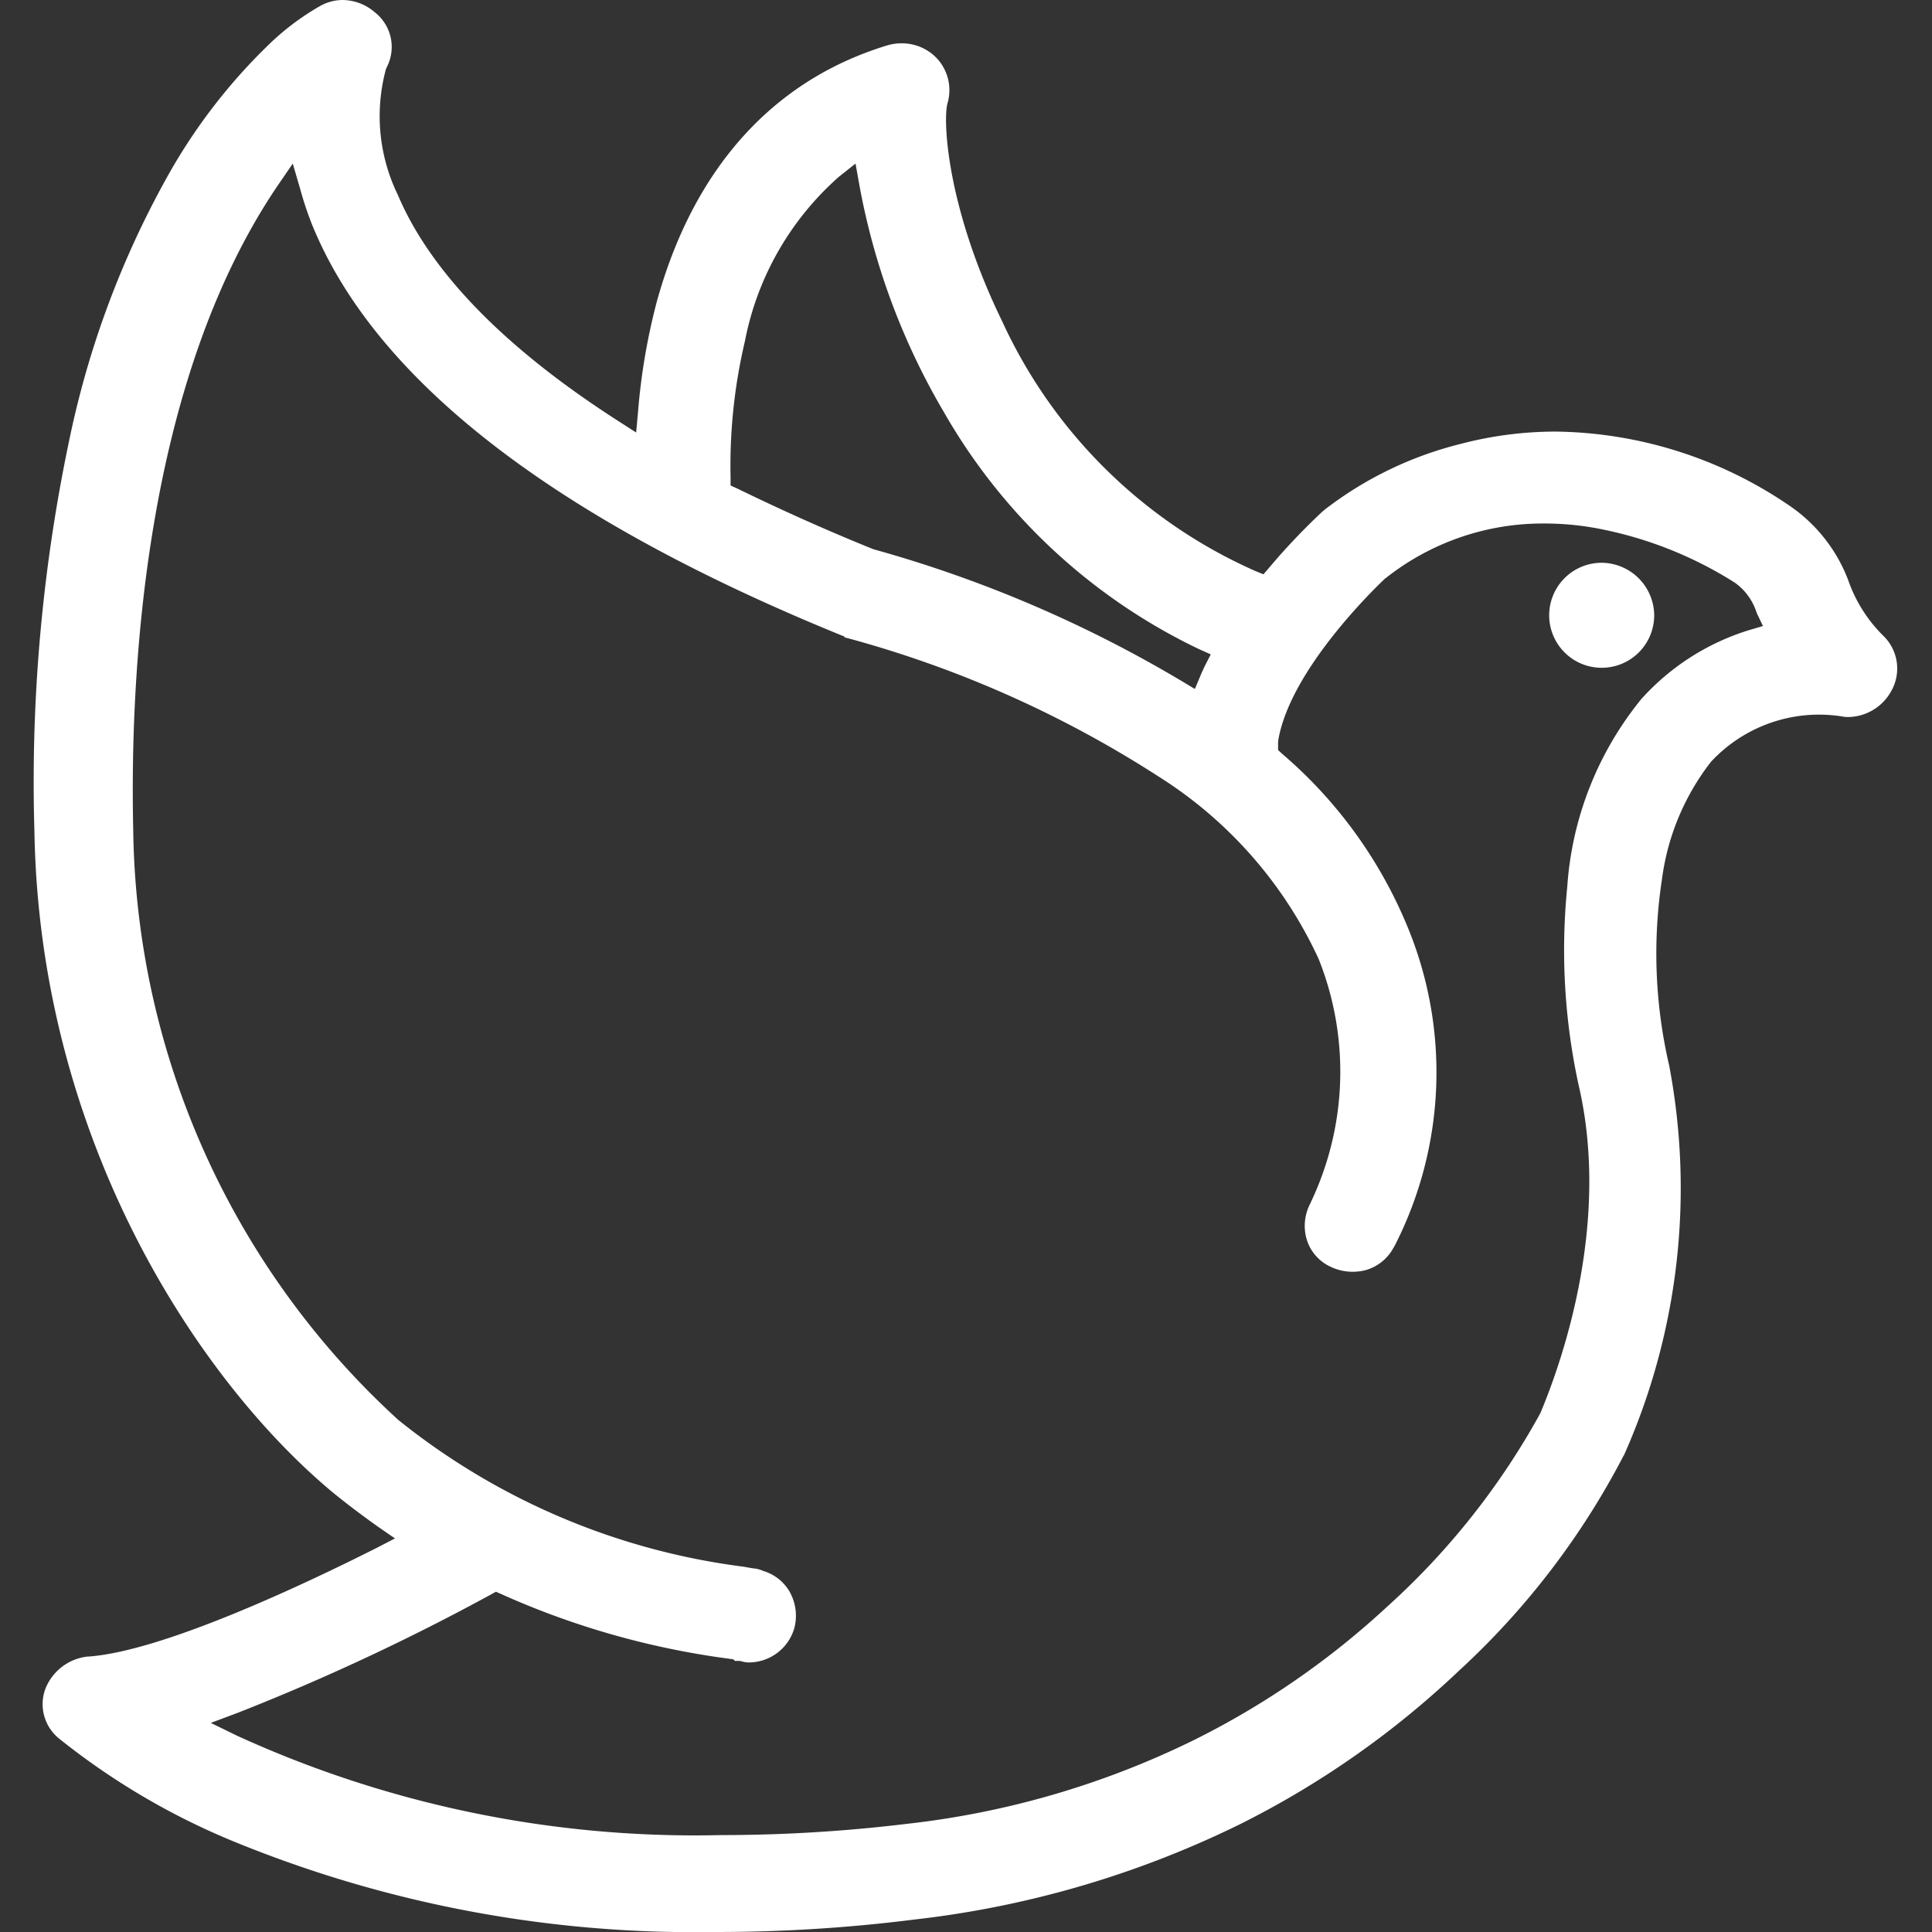
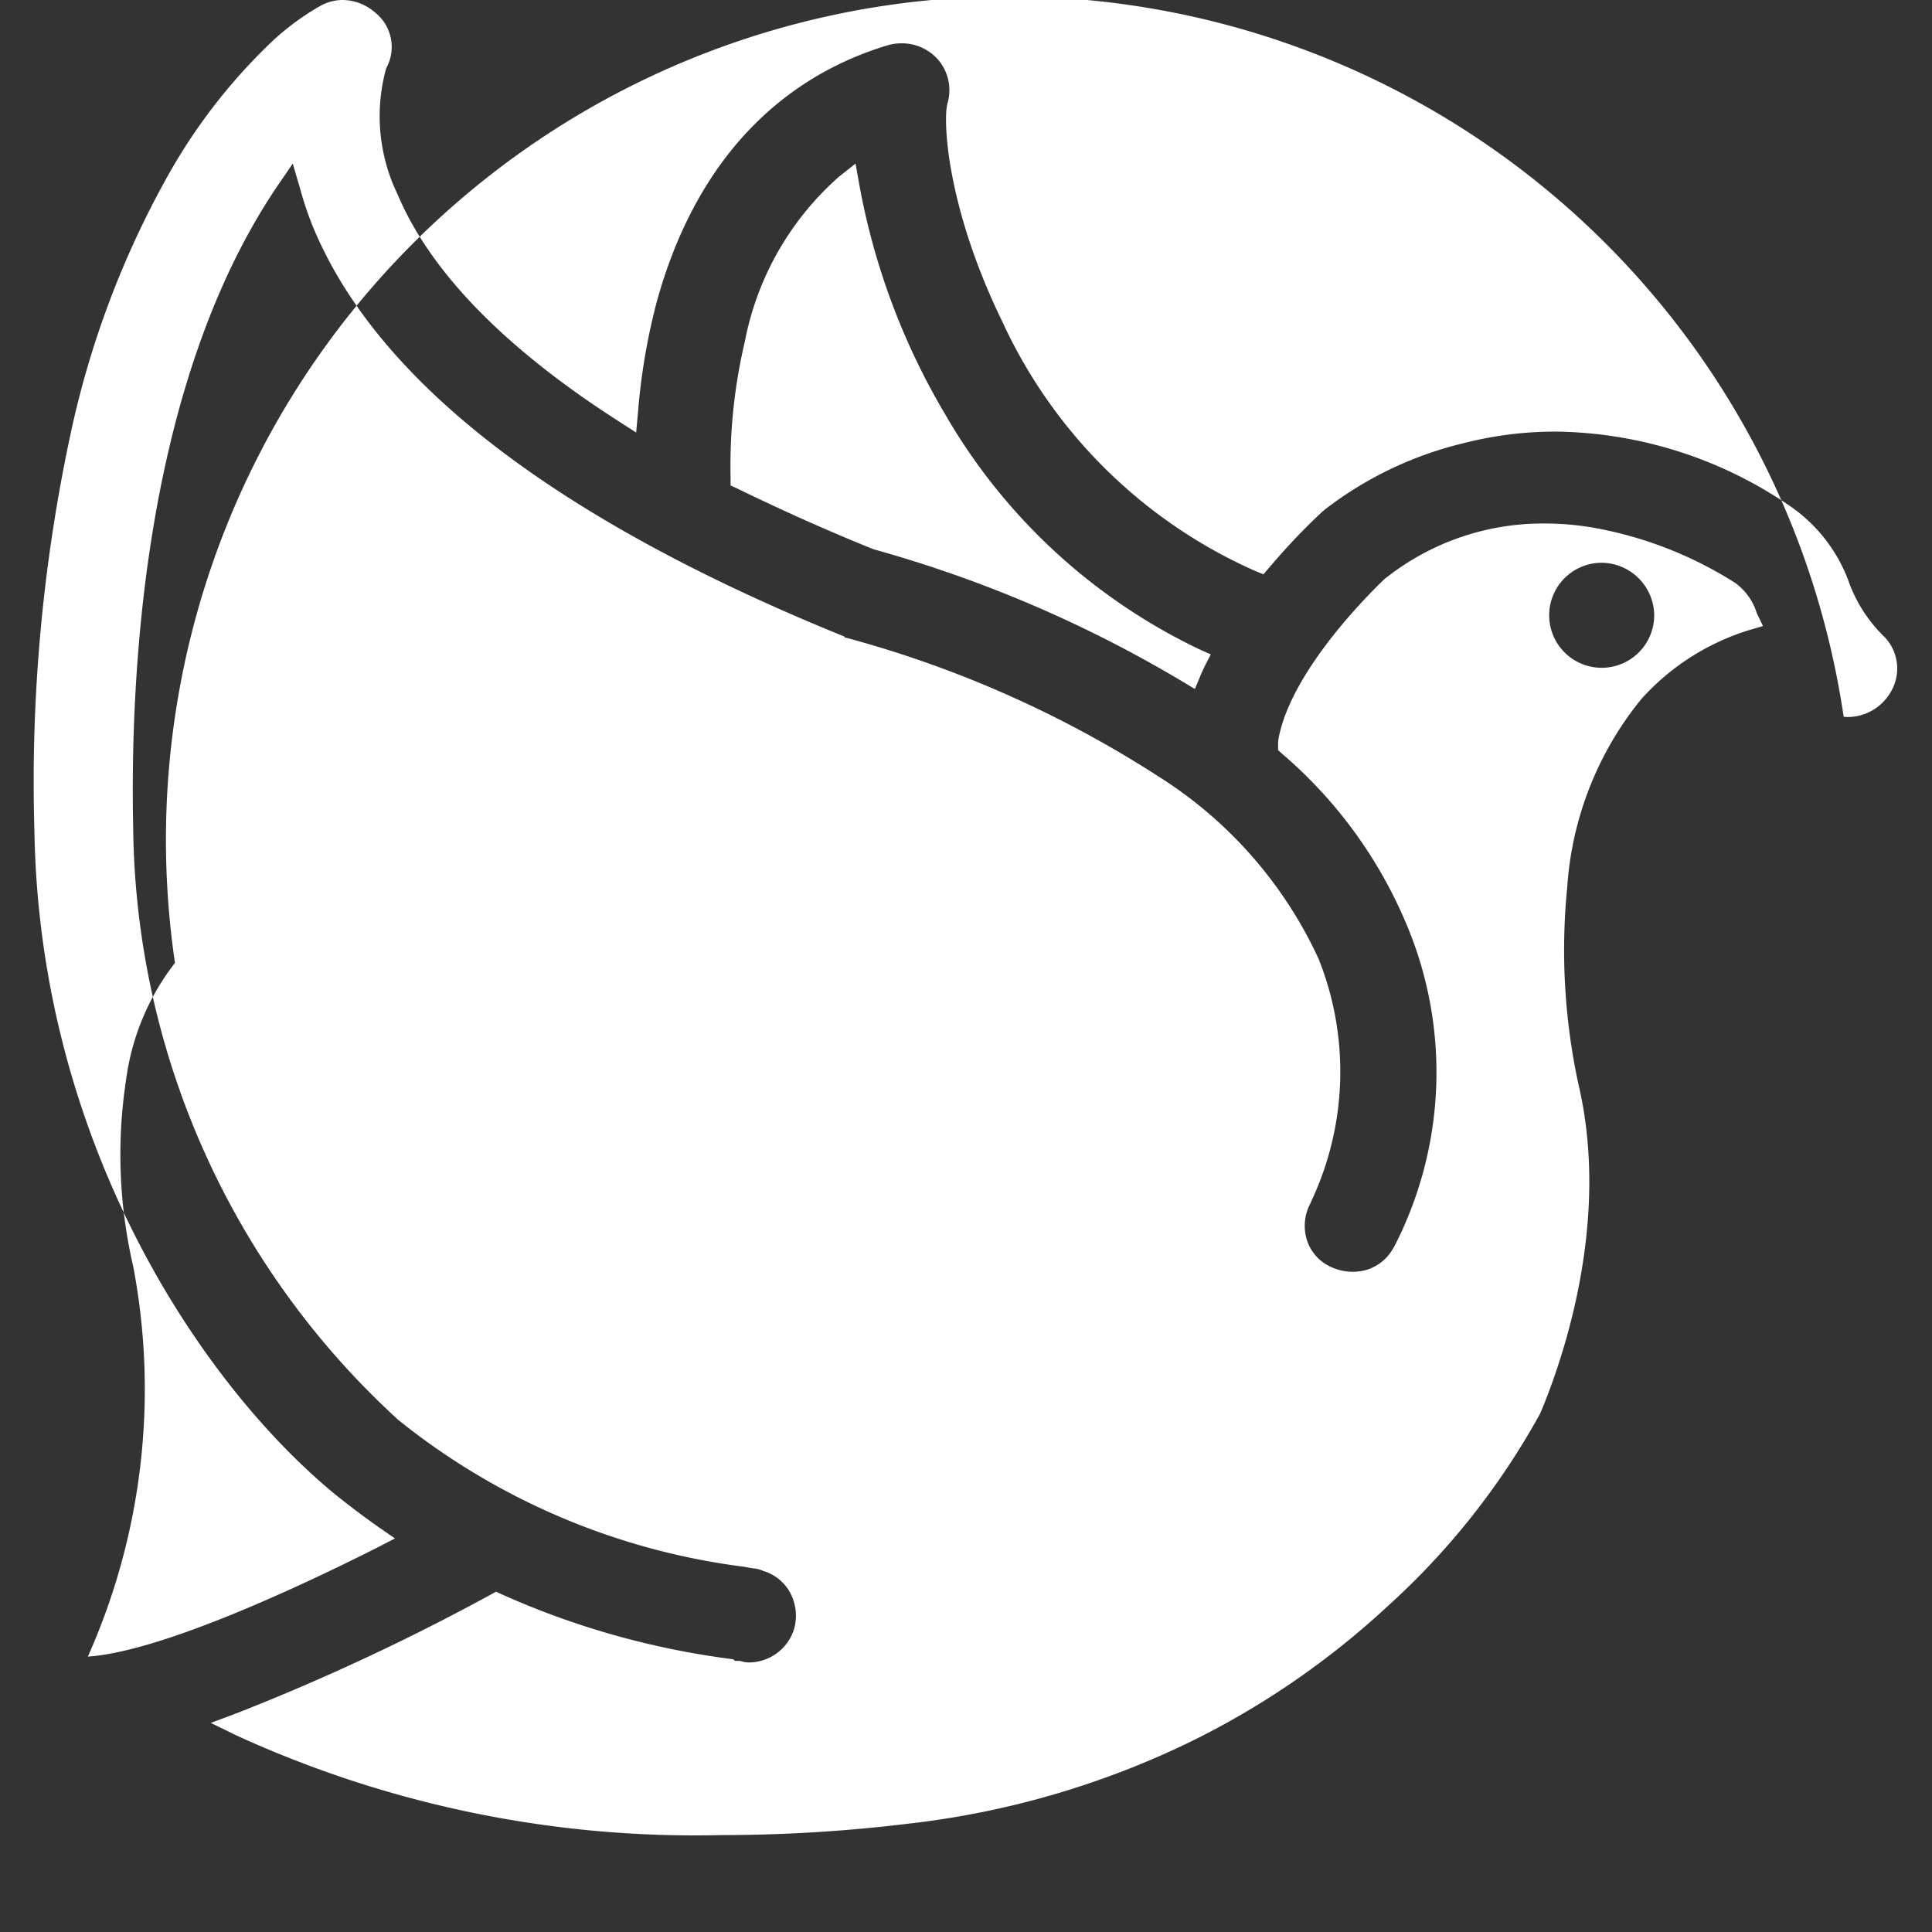
<svg xmlns="http://www.w3.org/2000/svg" width="62" height="62" viewBox="0 0 62 62">
  <rect x="0" y="0" width="62" height="62" fill="#333333" stroke="none" />
  <defs>
    <style>
      .cls-1 {
        fill: #fff;
        fill-rule: evenodd;
      }
    </style>
  </defs>
-   <path id="形状_9" data-name="形状 9" class="cls-1" d="M1348.15,4406a0.915,0.915,0,0,0,.16.01,1.6,1.6,0,0,0,1.36-.82,1.463,1.463,0,0,0-.22-1.76,4.644,4.644,0,0,1-1.16-1.83l-0.02-.05a5.074,5.074,0,0,0-1.9-2.35,13.57,13.57,0,0,0-7.45-2.35,12.014,12.014,0,0,0-3.04.39,11.777,11.777,0,0,0-4.39,2.12,0.265,0.265,0,0,1-.06.05,20.933,20.933,0,0,0-1.71,1.8l-0.19.22-0.27-.11a16.106,16.106,0,0,1-8.11-8c-1.78-3.65-1.91-6.44-1.76-7a1.5,1.5,0,0,0-.38-1.49,1.552,1.552,0,0,0-1.09-.44,1.611,1.611,0,0,0-.44.06c-3.68,1.11-6.24,3.95-7.42,8.24a20.2,20.2,0,0,0-.6,3.53l-0.06.66-0.56-.36c-3.65-2.34-6.04-4.79-7.09-7.27a5.765,5.765,0,0,1-.38-4.03l0.03-.07a1.411,1.411,0,0,0-.38-1.75,1.6,1.6,0,0,0-1.04-.4,1.489,1.489,0,0,0-.68.17l-0.02.01a8.237,8.237,0,0,0-1.74,1.32,18.224,18.224,0,0,0-3.23,4.25,29.652,29.652,0,0,0-3.04,8.08,53.275,53.275,0,0,0-1.18,12.86c0.17,9.91,5.26,17.61,9.57,21.2,0.44,0.36.93,0.73,1.45,1.1l0.55,0.38-0.6.31c-2.44,1.23-6.88,3.31-9.23,3.48h-0.03a1.65,1.65,0,0,0-1.36,1.04,1.418,1.418,0,0,0,.45,1.6,22.84,22.84,0,0,0,5.78,3.37,38.957,38.957,0,0,0,15.24,2.83,50.648,50.648,0,0,0,6.42-.4,31.793,31.793,0,0,0,10.47-3.07,29.038,29.038,0,0,0,7-4.91,25,25,0,0,0,5.29-6.91l0.01-.01a21.068,21.068,0,0,0,1.45-12.51,15.848,15.848,0,0,1-.23-5.98,7.77,7.77,0,0,1,1.57-3.76A4.729,4.729,0,0,1,1348.15,4406Zm-35.26-12.05a9.413,9.413,0,0,1,3.02-5.28l0.53-.42,0.12,0.67a22.212,22.212,0,0,0,2.73,7.33,18.726,18.726,0,0,0,8.17,7.58l0.38,0.17-0.19.37c-0.05.11-.1,0.21-0.14,0.31l-0.18.43-0.4-.24a40.455,40.455,0,0,0-9.9-4.24l-0.03-.01c-1.41-.57-2.83-1.2-4.35-1.94l-0.22-.1v-0.25A17.39,17.39,0,0,1,1312.89,4393.95Zm28.77,11.48a10.671,10.671,0,0,0-2.38,6.03,20.385,20.385,0,0,0,.36,6.34c1.03,4.38-.49,8.78-1.19,10.47l-0.01.02a0.077,0.077,0,0,0-.01.03l-0.03.06a23.735,23.735,0,0,1-4.9,6.18,26.386,26.386,0,0,1-6.24,4.3,27.872,27.872,0,0,1-9.18,2.67,49.61,49.61,0,0,1-5.95.36,35.345,35.345,0,0,1-15.54-3.19l-0.84-.41,0.88-.33a71.768,71.768,0,0,0,8.09-3.78l0.18-.1,0.18,0.08a26.16,26.16,0,0,0,7.3,2.07l0.14,0.02,0.05,0.05h0.15l0.05,0.01a0.86,0.86,0,0,0,.24.04,1.525,1.525,0,0,0,1.45-1.05l0.01-.03a1.57,1.57,0,0,0-.14-1.18,1.454,1.454,0,0,0-.83-0.67l-0.03-.01a0.941,0.941,0,0,0-.32-0.08l-0.18-.03-0.1-.02a22.146,22.146,0,0,1-11.1-4.71,26.1,26.1,0,0,1-8.51-18.95c-0.11-5.01.35-14.35,4.64-20.67l0.48-.7,0.24,0.82a10.874,10.874,0,0,0,.38,1.14c2.02,4.97,7.73,9.41,16.99,13.18l0.08,0.03,0.03,0.04,0.09,0.02a35.5,35.5,0,0,1,9.96,4.43,13.687,13.687,0,0,1,5.15,5.86,9.758,9.758,0,0,1-.23,7.77l-0.03.07a1.534,1.534,0,0,0-.11,1.2,1.422,1.422,0,0,0,.73.83,1.657,1.657,0,0,0,1.15.12,1.47,1.47,0,0,0,.9-0.73l0.01-.01a12.217,12.217,0,0,0,.4-10.36,14.637,14.637,0,0,0-3.99-5.47l-0.13-.12v-0.18a1.036,1.036,0,0,1,.01-0.16c0.4-2.26,3.12-4.88,3.43-5.17l0.03-.02a8.116,8.116,0,0,1,5.07-1.74,9.147,9.147,0,0,1,1.92.2,12.584,12.584,0,0,1,4.2,1.7,1.875,1.875,0,0,1,.7.97l0.2,0.42-0.44.13A7.692,7.692,0,0,0,1341.66,4405.43Zm-1.29-4.37a1.685,1.685,0,1,0,1.7,1.68A1.7,1.7,0,0,0,1340.37,4401.06Z" transform="translate(-1288.985 -4383)" />
+   <path id="形状_9" data-name="形状 9" class="cls-1" d="M1348.15,4406a0.915,0.915,0,0,0,.16.01,1.6,1.6,0,0,0,1.36-.82,1.463,1.463,0,0,0-.22-1.76,4.644,4.644,0,0,1-1.16-1.83l-0.02-.05a5.074,5.074,0,0,0-1.9-2.35,13.57,13.57,0,0,0-7.45-2.35,12.014,12.014,0,0,0-3.04.39,11.777,11.777,0,0,0-4.39,2.12,0.265,0.265,0,0,1-.06.05,20.933,20.933,0,0,0-1.71,1.8l-0.19.22-0.27-.11a16.106,16.106,0,0,1-8.11-8c-1.78-3.65-1.91-6.44-1.76-7a1.5,1.5,0,0,0-.38-1.49,1.552,1.552,0,0,0-1.09-.44,1.611,1.611,0,0,0-.44.06c-3.68,1.11-6.24,3.95-7.42,8.24a20.2,20.2,0,0,0-.6,3.53l-0.06.66-0.56-.36c-3.65-2.34-6.04-4.79-7.09-7.27a5.765,5.765,0,0,1-.38-4.03l0.03-.07a1.411,1.411,0,0,0-.38-1.75,1.6,1.6,0,0,0-1.04-.4,1.489,1.489,0,0,0-.68.17l-0.02.01a8.237,8.237,0,0,0-1.74,1.32,18.224,18.224,0,0,0-3.23,4.25,29.652,29.652,0,0,0-3.04,8.08,53.275,53.275,0,0,0-1.18,12.86c0.17,9.91,5.26,17.61,9.57,21.2,0.44,0.36.93,0.73,1.45,1.1l0.55,0.38-0.6.31c-2.44,1.23-6.88,3.31-9.23,3.48h-0.03l0.01-.01a21.068,21.068,0,0,0,1.45-12.51,15.848,15.848,0,0,1-.23-5.98,7.77,7.77,0,0,1,1.57-3.76A4.729,4.729,0,0,1,1348.15,4406Zm-35.26-12.05a9.413,9.413,0,0,1,3.02-5.28l0.53-.42,0.12,0.67a22.212,22.212,0,0,0,2.73,7.33,18.726,18.726,0,0,0,8.17,7.58l0.38,0.17-0.19.37c-0.05.11-.1,0.21-0.14,0.31l-0.18.43-0.4-.24a40.455,40.455,0,0,0-9.9-4.24l-0.03-.01c-1.41-.57-2.83-1.2-4.35-1.94l-0.22-.1v-0.25A17.39,17.39,0,0,1,1312.89,4393.95Zm28.77,11.48a10.671,10.671,0,0,0-2.38,6.03,20.385,20.385,0,0,0,.36,6.34c1.03,4.38-.49,8.78-1.19,10.47l-0.01.02a0.077,0.077,0,0,0-.01.03l-0.03.06a23.735,23.735,0,0,1-4.9,6.18,26.386,26.386,0,0,1-6.24,4.3,27.872,27.872,0,0,1-9.18,2.67,49.61,49.61,0,0,1-5.95.36,35.345,35.345,0,0,1-15.54-3.19l-0.84-.41,0.88-.33a71.768,71.768,0,0,0,8.09-3.78l0.18-.1,0.18,0.08a26.16,26.16,0,0,0,7.3,2.07l0.14,0.02,0.05,0.05h0.15l0.05,0.01a0.86,0.86,0,0,0,.24.04,1.525,1.525,0,0,0,1.45-1.05l0.01-.03a1.57,1.57,0,0,0-.14-1.18,1.454,1.454,0,0,0-.83-0.67l-0.03-.01a0.941,0.941,0,0,0-.32-0.08l-0.18-.03-0.1-.02a22.146,22.146,0,0,1-11.1-4.71,26.1,26.1,0,0,1-8.51-18.95c-0.11-5.01.35-14.35,4.64-20.67l0.48-.7,0.24,0.82a10.874,10.874,0,0,0,.38,1.14c2.02,4.97,7.73,9.41,16.99,13.18l0.08,0.03,0.03,0.04,0.09,0.02a35.5,35.5,0,0,1,9.96,4.43,13.687,13.687,0,0,1,5.15,5.86,9.758,9.758,0,0,1-.23,7.77l-0.03.07a1.534,1.534,0,0,0-.11,1.2,1.422,1.422,0,0,0,.73.83,1.657,1.657,0,0,0,1.15.12,1.47,1.47,0,0,0,.9-0.73l0.01-.01a12.217,12.217,0,0,0,.4-10.36,14.637,14.637,0,0,0-3.99-5.47l-0.13-.12v-0.18a1.036,1.036,0,0,1,.01-0.16c0.4-2.26,3.12-4.88,3.43-5.17l0.03-.02a8.116,8.116,0,0,1,5.07-1.74,9.147,9.147,0,0,1,1.92.2,12.584,12.584,0,0,1,4.2,1.7,1.875,1.875,0,0,1,.7.97l0.2,0.42-0.44.13A7.692,7.692,0,0,0,1341.66,4405.43Zm-1.29-4.37a1.685,1.685,0,1,0,1.7,1.68A1.7,1.7,0,0,0,1340.37,4401.06Z" transform="translate(-1288.985 -4383)" />
</svg>